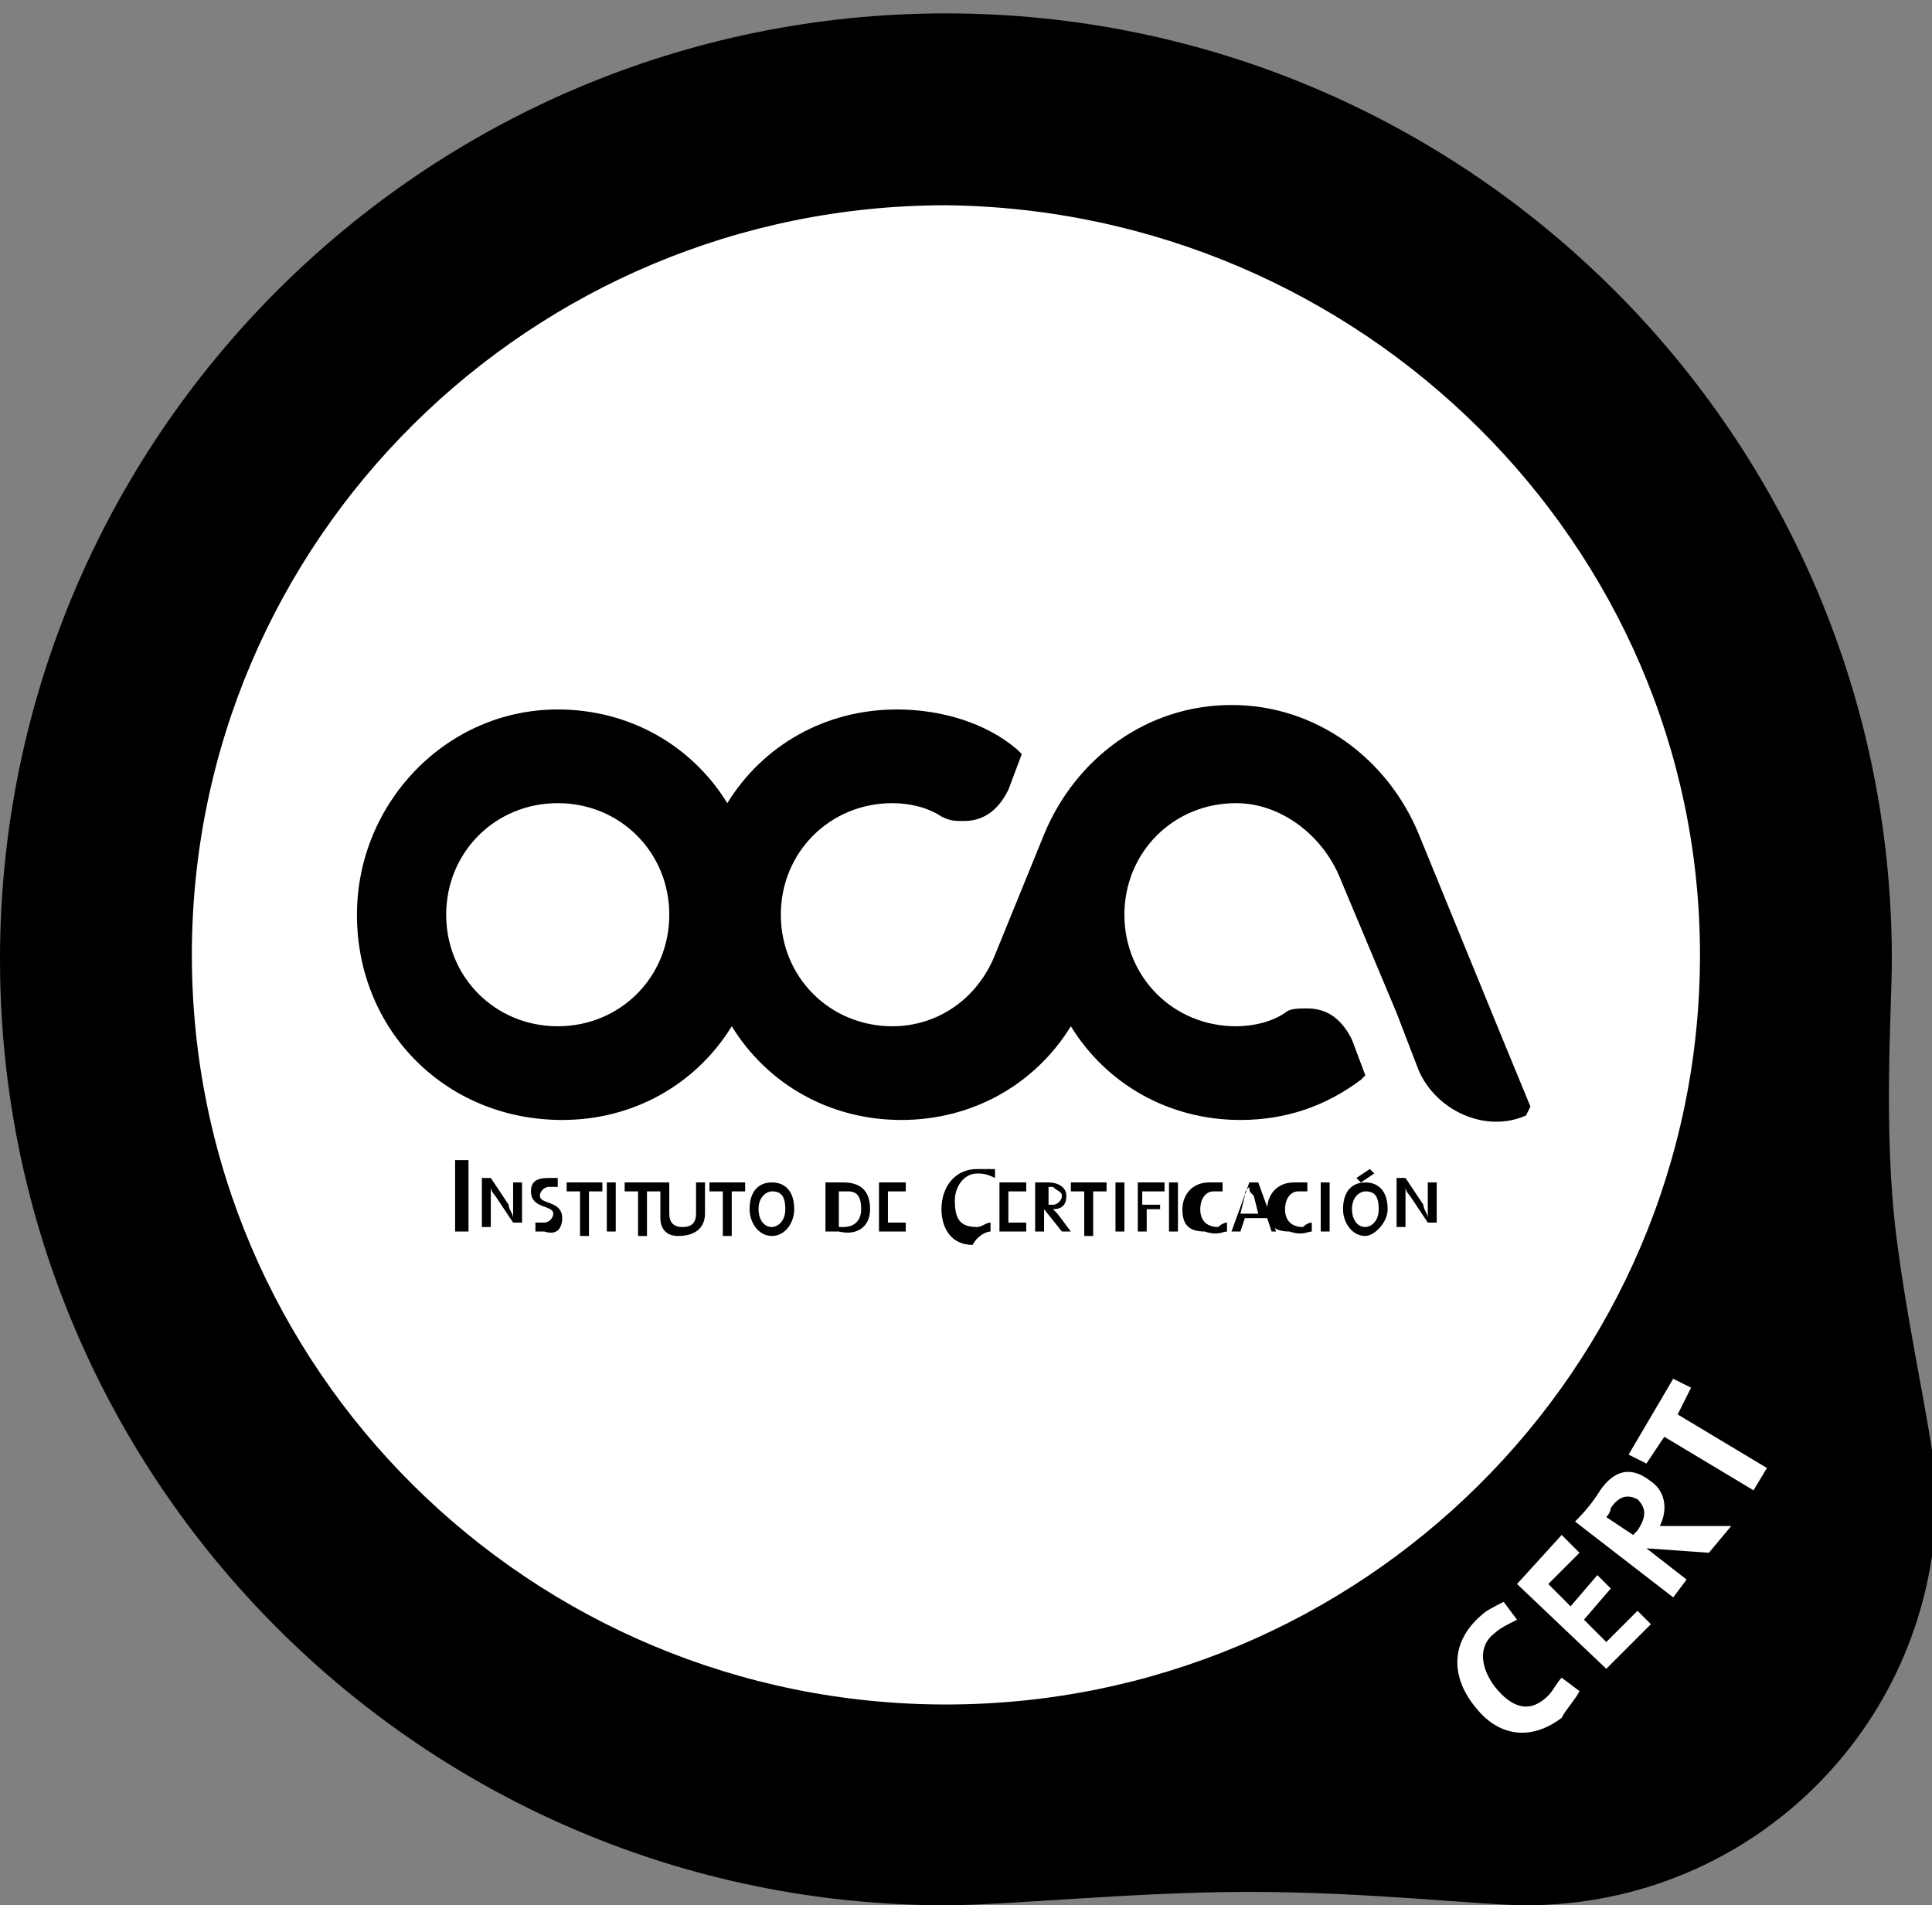
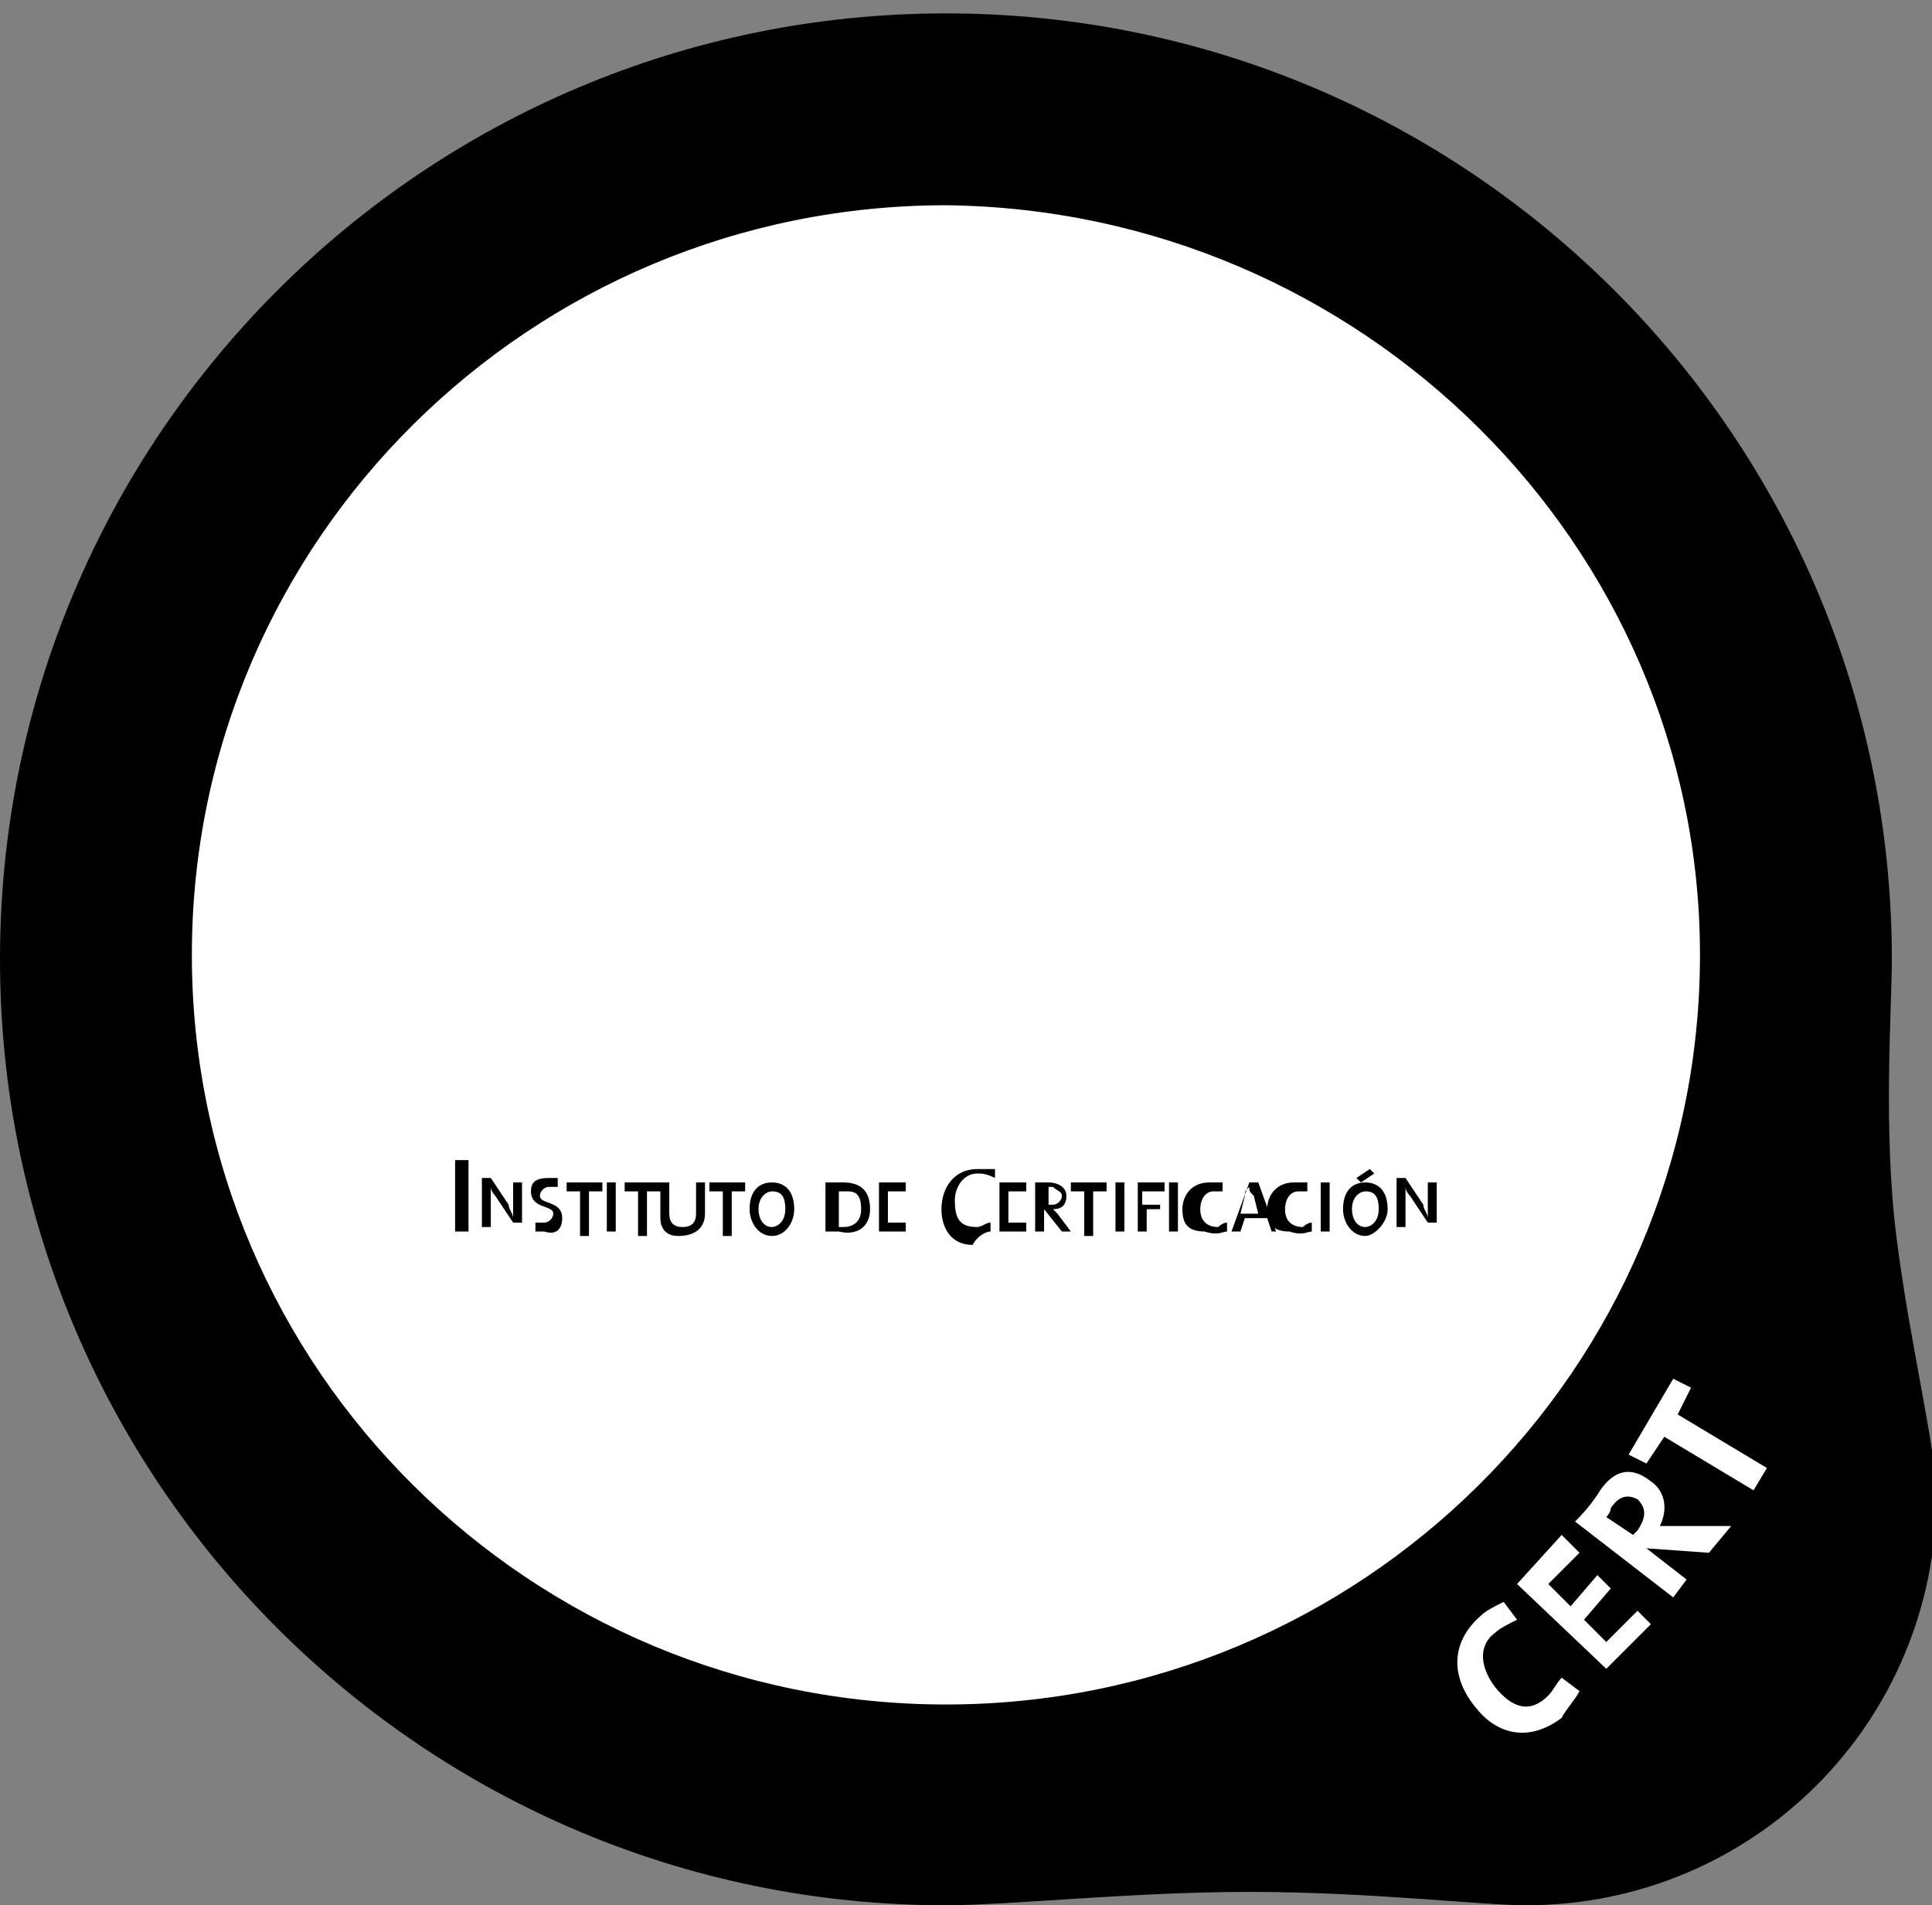
<svg xmlns="http://www.w3.org/2000/svg" version="1.1" id="Capa_1" x="0px" y="0px" viewBox="0 0 43.3 42.7" style="enable-background:new 0 0 43.3 42.7;" xml:space="preserve">
  <rect x="0" y="0" width="43.3" height="42.7" fill="#808080" stroke="none" />
  <style type="text/css">
	.st0{fill:#FFFFFF;}
</style>
  <g>
    <path d="M42.4,21.5c0-11.7-9.5-21.2-21.2-21.2S0,9.8,0,21.5c0,11.7,9.5,21.2,21.2,21.2c1.4,0,4.2-0.3,6.8-0.3   c2.7,0,5.2,0.3,6.2,0.3c5.1,0,9.2-4.1,9.2-9.2c0-1-0.6-3.4-0.9-5.8C42.2,25.3,42.4,22.6,42.4,21.5" />
    <path class="st0" d="M38.1,21.4c0,9.3-7.6,16.8-16.9,16.8c-9.3,0-16.9-7.5-16.9-16.8c0-9.3,7.6-16.8,16.9-16.8   C30.5,4.7,38.1,12.2,38.1,21.4" />
-     <path d="M12.5,15.9c1.6,0,3,0.8,3.8,2.1c0.8-1.3,2.2-2.1,3.8-2.1c1,0,2,0.3,2.7,0.9l0.1,0.1l-0.3,0.8c-0.2,0.4-0.5,0.7-1,0.7   c-0.2,0-0.3,0-0.5-0.1c-0.3-0.2-0.7-0.3-1.1-0.3c-1.4,0-2.5,1.1-2.5,2.5c0,1.4,1.1,2.5,2.5,2.5c1,0,1.9-0.6,2.3-1.6l1.1-2.7   c0.7-1.7,2.3-2.9,4.2-2.9c1.9,0,3.5,1.2,4.2,2.9l1.8,4.4l0.7,1.7L34.2,25c-0.9,0.4-2-0.1-2.4-1l-0.5-1.3L30,19.6   c-0.4-0.9-1.3-1.6-2.3-1.6c-1.4,0-2.5,1.1-2.5,2.5c0,1.4,1.1,2.5,2.5,2.5c0.4,0,0.8-0.1,1.1-0.3c0.1-0.1,0.3-0.1,0.5-0.1   c0.5,0,0.8,0.3,1,0.7l0.3,0.8l-0.1,0.1c-0.8,0.6-1.7,0.9-2.7,0.9c-1.6,0-3-0.8-3.8-2.1c-0.8,1.3-2.2,2.1-3.8,2.1   c-1.6,0-3-0.8-3.8-2.1c-0.8,1.3-2.2,2.1-3.8,2.1C10,25.1,8,23.1,8,20.5C8,18,10,15.9,12.5,15.9 M12.5,23c1.4,0,2.5-1.1,2.5-2.5   c0-1.4-1.1-2.5-2.5-2.5c-1.4,0-2.5,1.1-2.5,2.5C10,21.9,11.1,23,12.5,23" />
    <path d="M32.2,27.6v-1.1H32v0.3c0,0.2,0,0.4,0,0.5c0-0.1-0.1-0.2-0.1-0.3l-0.4-0.6h-0.2v1.1h0.2v-0.4c0-0.2,0-0.4,0-0.5   c0,0.1,0.1,0.2,0.1,0.2l0.4,0.6H32.2z M30.9,27.1c0,0.3-0.2,0.4-0.3,0.4c-0.2,0-0.3-0.2-0.3-0.4c0-0.3,0.2-0.4,0.3-0.4   C30.8,26.7,30.9,26.8,30.9,27.1 M31.1,27.1c0-0.4-0.2-0.6-0.5-0.6c-0.3,0-0.5,0.2-0.5,0.6c0,0.3,0.2,0.6,0.5,0.6   C30.8,27.7,31.1,27.4,31.1,27.1 M30.8,26.3l-0.1-0.1l-0.3,0.2l0.1,0.1L30.8,26.3z M29.8,26.5h-0.2v1.1h0.2V26.5z M29.4,27.6l0-0.2   c-0.1,0-0.2,0.1-0.2,0.1c-0.2,0-0.4-0.1-0.4-0.4c0-0.2,0.1-0.4,0.3-0.4c0.1,0,0.2,0,0.2,0l0-0.2c-0.1,0-0.2,0-0.3,0   c-0.4,0-0.6,0.3-0.6,0.6c0,0.3,0.1,0.5,0.5,0.5C29.2,27.7,29.3,27.6,29.4,27.6 M28.2,27.2h-0.4l0.1-0.4c0-0.1,0-0.1,0.1-0.2h0   c0,0.1,0,0.1,0.1,0.2L28.2,27.2z M28.6,27.6l-0.4-1.1h-0.2l-0.4,1.1h0.2l0.1-0.3h0.5l0.1,0.3H28.6z M27.5,27.6l0-0.2   c-0.1,0-0.2,0.1-0.2,0.1c-0.2,0-0.4-0.1-0.4-0.4c0-0.2,0.1-0.4,0.3-0.4c0.1,0,0.2,0,0.2,0l0-0.2c-0.1,0-0.2,0-0.3,0   c-0.4,0-0.6,0.3-0.6,0.6c0,0.3,0.1,0.5,0.5,0.5C27.3,27.7,27.4,27.6,27.5,27.6 M26.4,26.5h-0.2v1.1h0.2V26.5z M26.1,26.7v-0.2h-0.6   v1.1h0.2v-0.5H26V27h-0.4v-0.3H26.1z M25.2,26.5H25v1.1h0.2V26.5z M24.8,26.7v-0.2H24v0.2h0.3v1h0.2v-1H24.8z M23.8,26.8   c0,0.1-0.1,0.2-0.2,0.2c0,0-0.1,0-0.1,0v-0.4c0,0,0.1,0,0.1,0C23.7,26.7,23.8,26.7,23.8,26.8 M24,27.6l-0.3-0.4   c0,0-0.1-0.1-0.1-0.1c0.2,0,0.3-0.1,0.3-0.3c0-0.2-0.2-0.3-0.4-0.3c-0.1,0-0.2,0-0.3,0v1.1h0.2v-0.5h0l0.4,0.5H24z M23,27.6v-0.2   h-0.4v-0.4H23V27h-0.4v-0.3H23v-0.2h-0.6v1.1H23z M22.2,27.6l0-0.2c-0.1,0-0.2,0.1-0.3,0.1c-0.4,0-0.5-0.2-0.5-0.6   c0-0.3,0.2-0.6,0.5-0.6c0.1,0,0.2,0,0.4,0.1l0-0.2c-0.1,0-0.2,0-0.4,0c-0.5,0-0.8,0.4-0.8,0.9c0,0.4,0.2,0.8,0.7,0.8   C21.9,27.7,22.1,27.6,22.2,27.6 M20.3,27.6v-0.2h-0.4v-0.4h0.4V27h-0.4v-0.3h0.4v-0.2h-0.6v1.1H20.3z M19.3,27.1   c0,0.3-0.2,0.4-0.4,0.4c0,0-0.1,0-0.1,0v-0.8c0,0,0.1,0,0.2,0C19.2,26.7,19.3,26.8,19.3,27.1 M19.5,27.1c0-0.4-0.2-0.6-0.6-0.6   c-0.1,0-0.3,0-0.4,0v1.1c0.1,0,0.2,0,0.3,0C19.2,27.7,19.5,27.5,19.5,27.1 M17.6,27.1c0,0.3-0.2,0.4-0.3,0.4   c-0.2,0-0.3-0.2-0.3-0.4c0-0.3,0.2-0.4,0.3-0.4C17.5,26.7,17.6,26.8,17.6,27.1 M17.8,27.1c0-0.4-0.2-0.6-0.5-0.6   c-0.3,0-0.5,0.2-0.5,0.6c0,0.3,0.2,0.6,0.5,0.6C17.6,27.7,17.8,27.4,17.8,27.1 M16.7,26.7v-0.2h-0.8v0.2h0.3v1h0.2v-1H16.7z    M15.8,27.2v-0.7h-0.2v0.7c0,0.2-0.1,0.3-0.3,0.3c-0.2,0-0.3-0.1-0.3-0.3v-0.7h-0.2v0.8c0,0.2,0.1,0.4,0.4,0.4   C15.6,27.7,15.8,27.5,15.8,27.2 M14.8,26.7v-0.2H14v0.2h0.3v1h0.2v-1H14.8z M13.8,26.5h-0.2v1.1h0.2V26.5z M13.5,26.7v-0.2h-0.8   v0.2H13v1h0.2v-1H13.5z M12.6,27.3c0-0.4-0.5-0.3-0.5-0.5c0-0.1,0.1-0.2,0.2-0.2c0.1,0,0.1,0,0.2,0l0-0.2c-0.1,0-0.1,0-0.2,0   c-0.3,0-0.4,0.1-0.4,0.3c0,0.4,0.5,0.3,0.5,0.5c0,0.1-0.1,0.2-0.2,0.2c-0.1,0-0.2,0-0.2,0l0,0.2c0.1,0,0.1,0,0.2,0   C12.5,27.7,12.6,27.5,12.6,27.3 M11.7,27.6v-1.1h-0.2v0.3c0,0.2,0,0.4,0,0.5c0-0.1-0.1-0.2-0.1-0.3l-0.4-0.6h-0.2v1.1H11v-0.4   c0-0.2,0-0.4,0-0.5c0,0.1,0.1,0.2,0.1,0.2l0.4,0.6H11.7z M10.5,26h-0.3v1.6h0.3V26z" />
    <path class="st0" d="M37.9,31.1l-0.4-0.2l-1,1.7l0.4,0.2l0.4-0.6l2,1.2l0.3-0.5l-2-1.2L37.9,31.1z M36.7,33.6   c0.2,0.2,0.2,0.4,0,0.7c-0.1,0.1-0.1,0.1-0.1,0.1L36,34c0,0,0.1-0.1,0.1-0.2C36.3,33.5,36.5,33.5,36.7,33.6 M38.8,34.2l-1.2,0   c-0.1,0-0.3,0-0.4,0c0.2-0.4,0.1-0.8-0.2-1c-0.5-0.4-0.9-0.2-1.2,0.3c-0.2,0.3-0.4,0.5-0.5,0.6l2.2,1.7l0.3-0.4l-0.9-0.7l0,0   l1.4,0.1L38.8,34.2z M37,36.4l-0.3-0.3L36,36.8l-0.5-0.5l0.6-0.7l-0.3-0.3l-0.6,0.7l-0.5-0.5l0.7-0.7L35,34.4L34,35.5l2,1.9   L37,36.4z M35.4,37.9l-0.4-0.3c-0.1,0.1-0.2,0.3-0.3,0.4c-0.4,0.4-0.8,0.3-1.2-0.2c-0.3-0.4-0.4-0.9,0-1.2c0.1-0.1,0.3-0.2,0.5-0.3   l-0.3-0.4c-0.2,0.1-0.4,0.2-0.5,0.3c-0.7,0.6-0.7,1.4-0.1,2.1c0.4,0.5,1.1,0.8,1.9,0.2C35.1,38.3,35.3,38.1,35.4,37.9" />
  </g>
</svg>